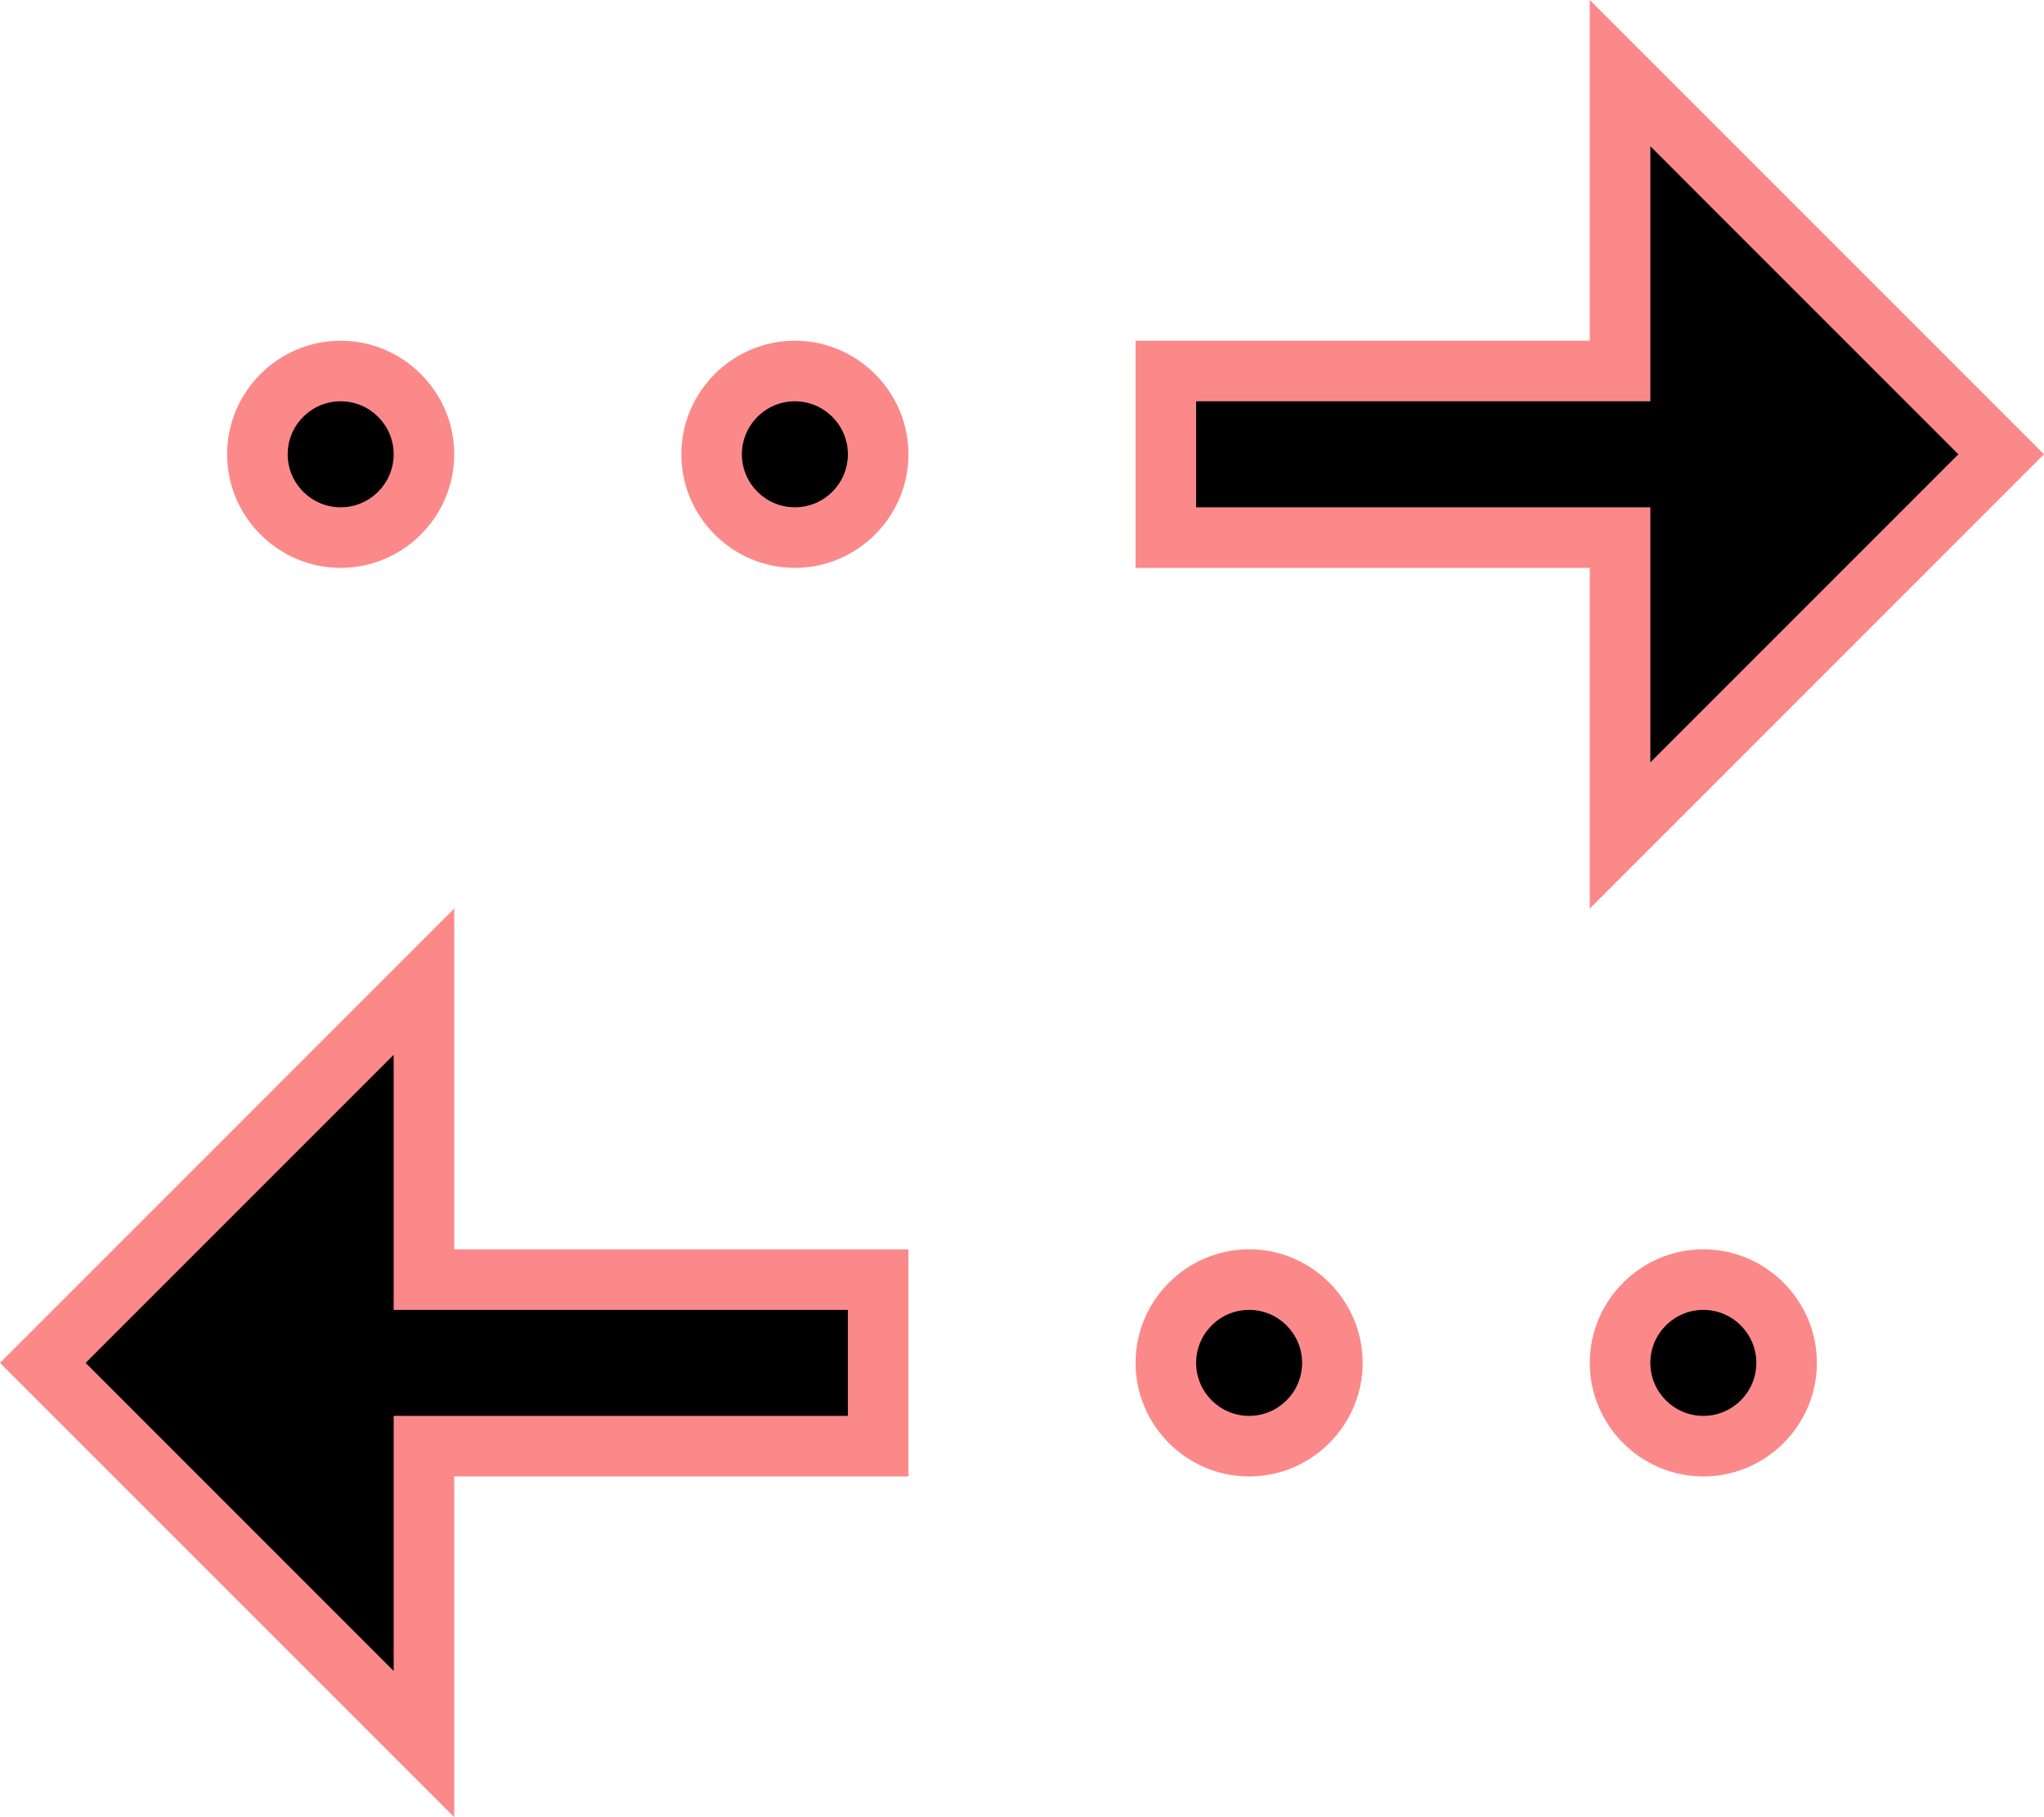
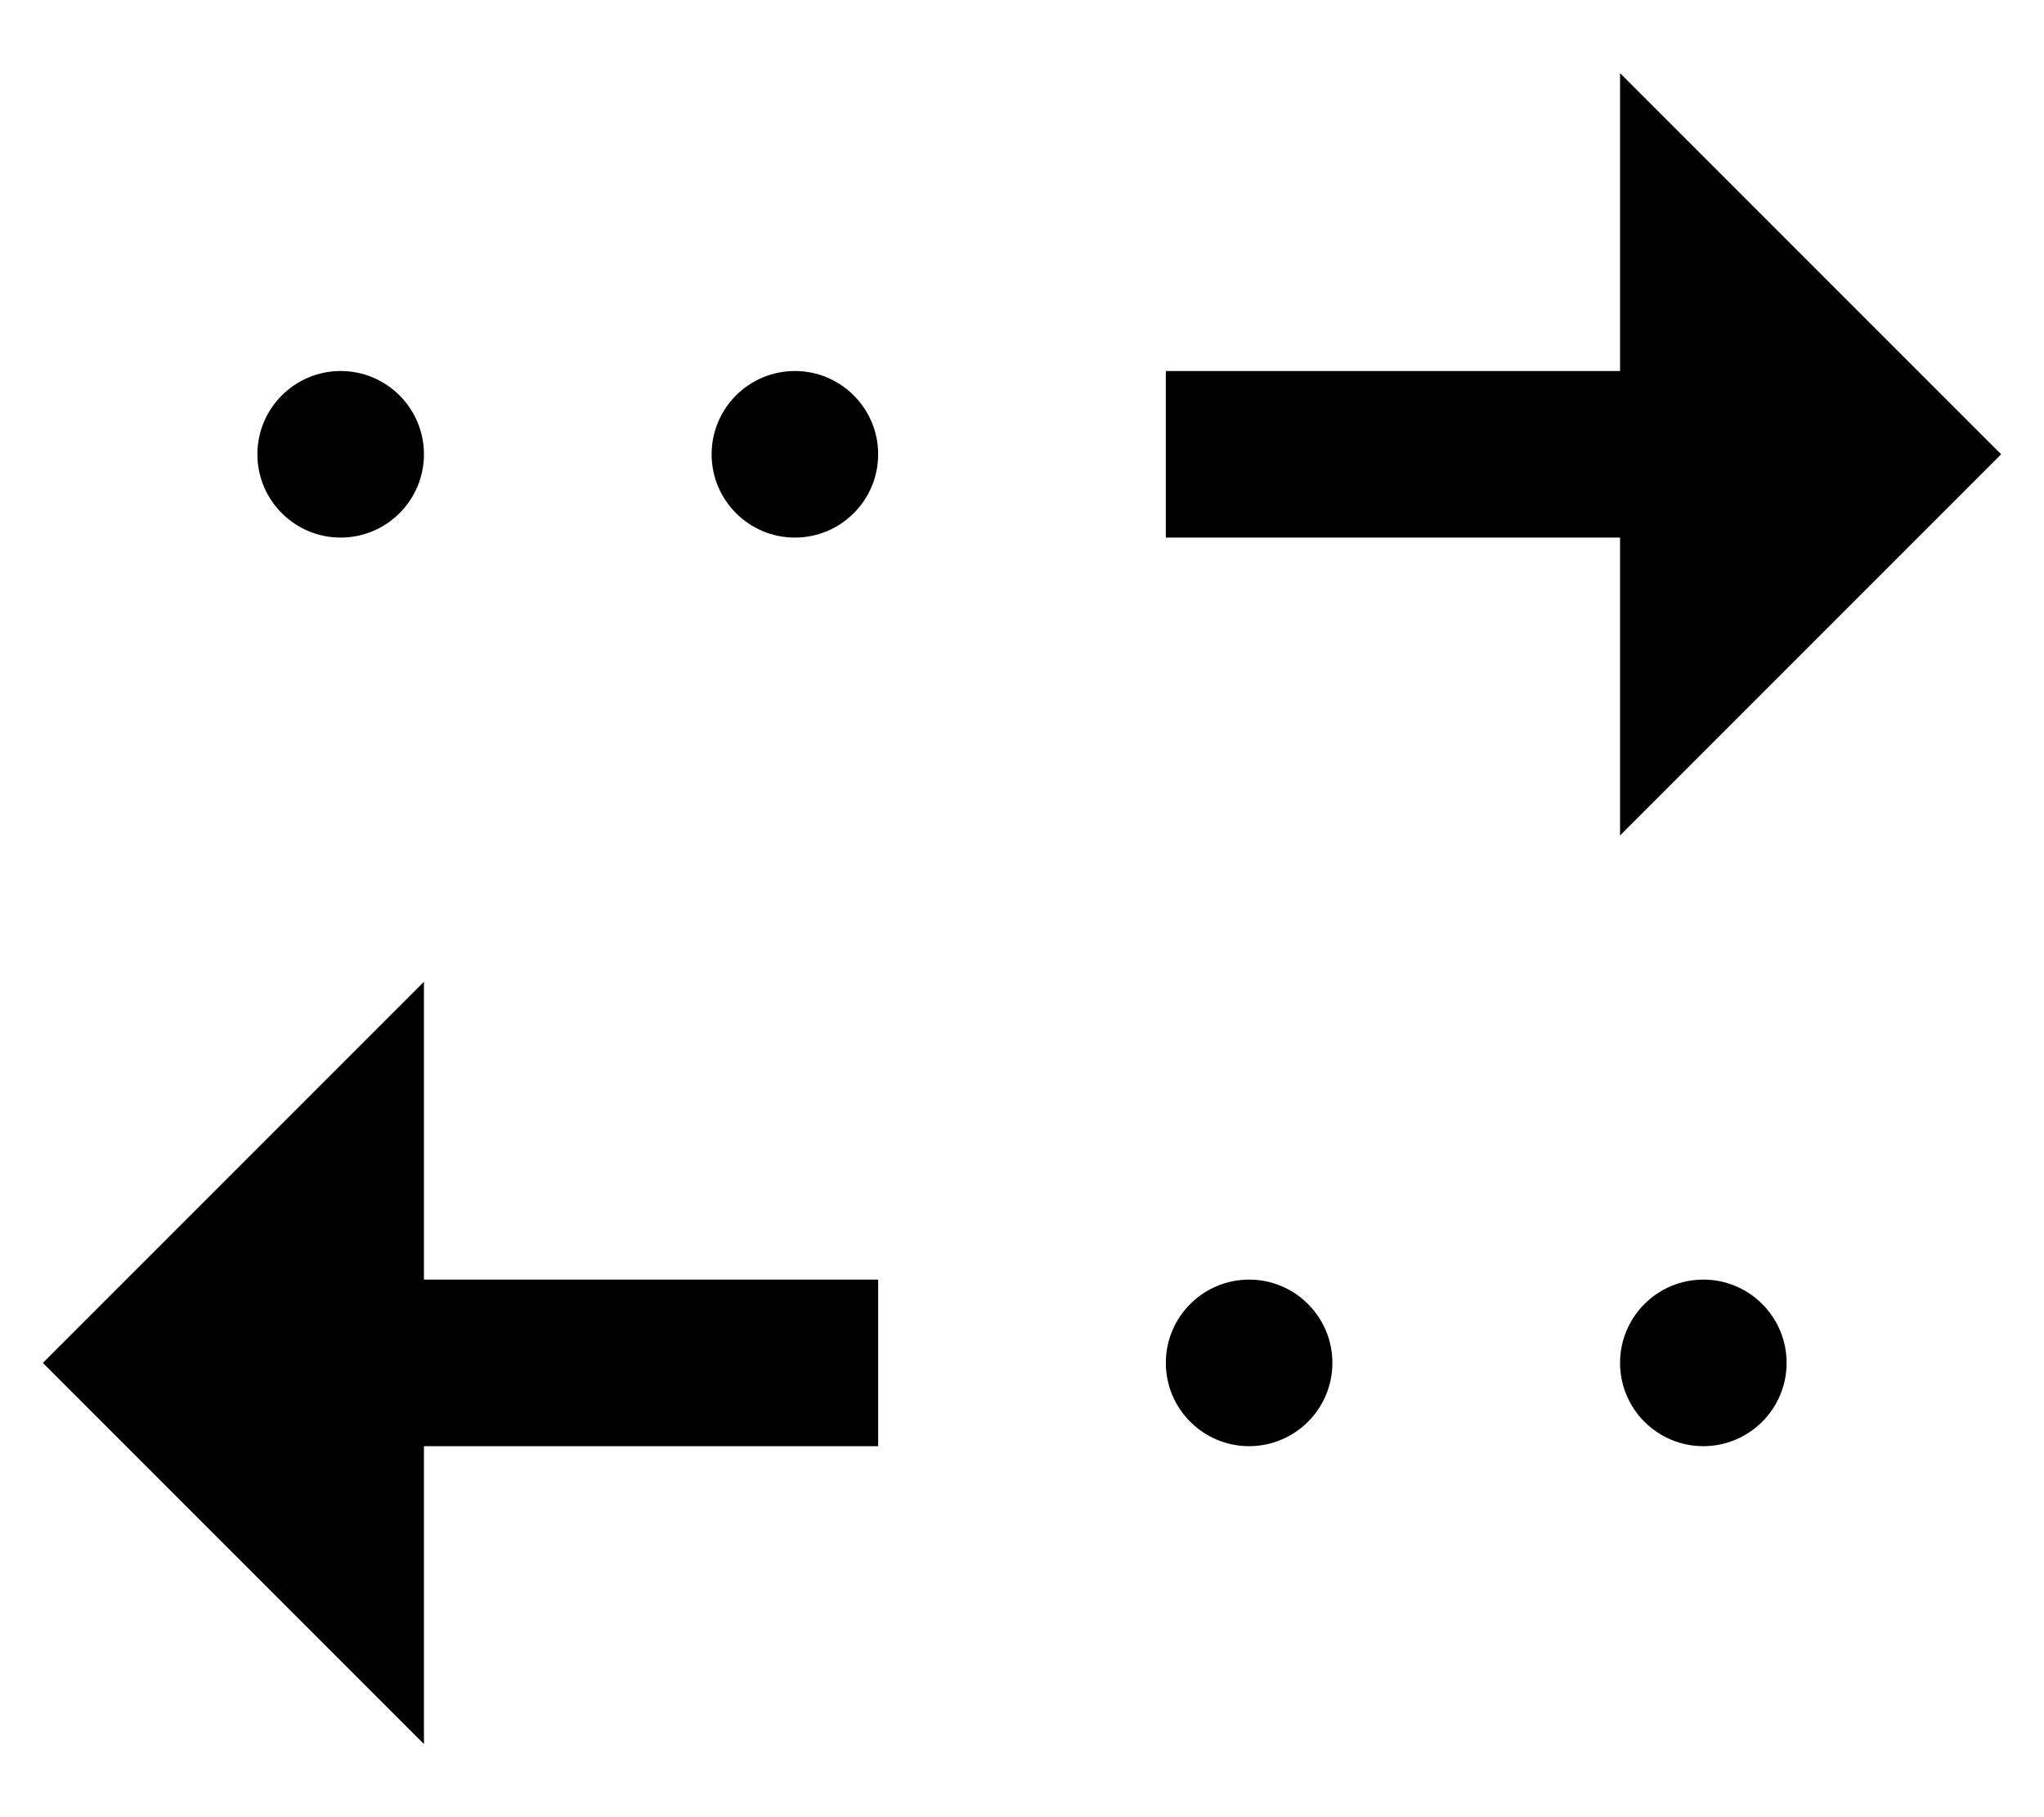
<svg xmlns="http://www.w3.org/2000/svg" width="27" height="24" viewBox="0 0 27 24">
  <g id="Icon_material-multiple-stop" data-name="Icon material-multiple-stop" transform="translate(-4.5 -6)">
    <path d="M 10.1 29.034 L 5.066 24 L 10.1 18.966 L 10.1 22.5 L 10.1 22.9 L 10.5 22.9 L 16.1 22.9 L 16.1 25.1 L 10.5 25.1 L 10.1 25.1 L 10.1 25.5 L 10.1 29.034 Z M 27 25.1 C 26.393 25.1 25.9 24.607 25.9 24 C 25.9 23.393 26.393 22.9 27 22.9 C 27.607 22.9 28.1 23.393 28.1 24 C 28.1 24.607 27.607 25.1 27 25.1 Z M 21 25.1 C 20.393 25.1 19.9 24.607 19.9 24 C 19.9 23.393 20.393 22.9 21 22.9 C 21.607 22.9 22.1 23.393 22.1 24 C 22.1 24.607 21.607 25.1 21 25.1 Z M 25.9 17.034 L 25.9 13.5 L 25.9 13.1 L 25.5 13.1 L 19.9 13.1 L 19.9 10.9 L 25.5 10.9 L 25.9 10.9 L 25.9 10.5 L 25.9 6.966 L 30.934 12 L 25.9 17.034 Z M 15 13.1 C 14.393 13.1 13.9 12.607 13.9 12 C 13.9 11.393 14.393 10.9 15 10.9 C 15.607 10.9 16.1 11.393 16.1 12 C 16.1 12.607 15.607 13.1 15 13.1 Z M 9 13.1 C 8.393 13.1 7.9 12.607 7.9 12 C 7.9 11.393 8.393 10.9 9 10.9 C 9.607 10.9 10.1 11.393 10.1 12 C 10.1 12.607 9.607 13.1 9 13.1 Z" stroke="none" />
-     <path d="M 26.3 7.931 L 26.3 11.3 L 20.3 11.3 L 20.3 12.7 L 26.3 12.7 L 26.3 16.069 L 30.369 12 L 26.3 7.931 M 9 11.3 C 8.614 11.3 8.3 11.614 8.3 12 C 8.3 12.386 8.614 12.7 9 12.7 C 9.386 12.7 9.7 12.386 9.7 12 C 9.7 11.614 9.386 11.3 9 11.3 M 15 11.3 C 14.614 11.3 14.3 11.614 14.3 12 C 14.3 12.386 14.614 12.7 15 12.7 C 15.386 12.7 15.7 12.386 15.7 12 C 15.7 11.614 15.386 11.3 15 11.3 M 9.7 19.931 L 5.631 24 L 9.7 28.069 L 9.7 24.7 L 15.7 24.7 L 15.7 23.3 L 9.7 23.3 L 9.7 19.931 M 21 23.3 C 20.614 23.3 20.3 23.614 20.3 24 C 20.3 24.386 20.614 24.7 21 24.7 C 21.386 24.7 21.7 24.386 21.7 24 C 21.7 23.614 21.386 23.3 21 23.3 M 27 23.3 C 26.614 23.3 26.3 23.614 26.3 24 C 26.3 24.386 26.614 24.7 27 24.7 C 27.386 24.7 27.7 24.386 27.7 24 C 27.7 23.614 27.386 23.3 27 23.3 M 25.5 6 L 31.5 12 L 25.5 18 L 25.5 13.5 L 19.5 13.5 L 19.5 10.5 L 25.5 10.5 L 25.5 6 Z M 9 10.5 C 9.825 10.5 10.5 11.175 10.5 12 C 10.5 12.825 9.825 13.5 9 13.5 C 8.175 13.5 7.5 12.825 7.5 12 C 7.5 11.175 8.175 10.5 9 10.5 Z M 15 10.5 C 15.825 10.5 16.5 11.175 16.5 12 C 16.5 12.825 15.825 13.5 15 13.5 C 14.175 13.5 13.5 12.825 13.5 12 C 13.5 11.175 14.175 10.5 15 10.5 Z M 10.5 18 L 10.5 22.5 L 16.5 22.5 L 16.5 25.5 L 10.5 25.5 L 10.5 30 L 4.5 24 L 10.5 18 Z M 21 22.5 C 21.825 22.5 22.5 23.175 22.5 24 C 22.5 24.825 21.825 25.5 21 25.5 C 20.175 25.5 19.5 24.825 19.5 24 C 19.5 23.175 20.175 22.5 21 22.5 Z M 27 22.5 C 27.825 22.5 28.5 23.175 28.5 24 C 28.5 24.825 27.825 25.5 27 25.5 C 26.175 25.5 25.5 24.825 25.5 24 C 25.5 23.175 26.175 22.5 27 22.5 Z" stroke="none" fill="#fc8989" />
  </g>
</svg>